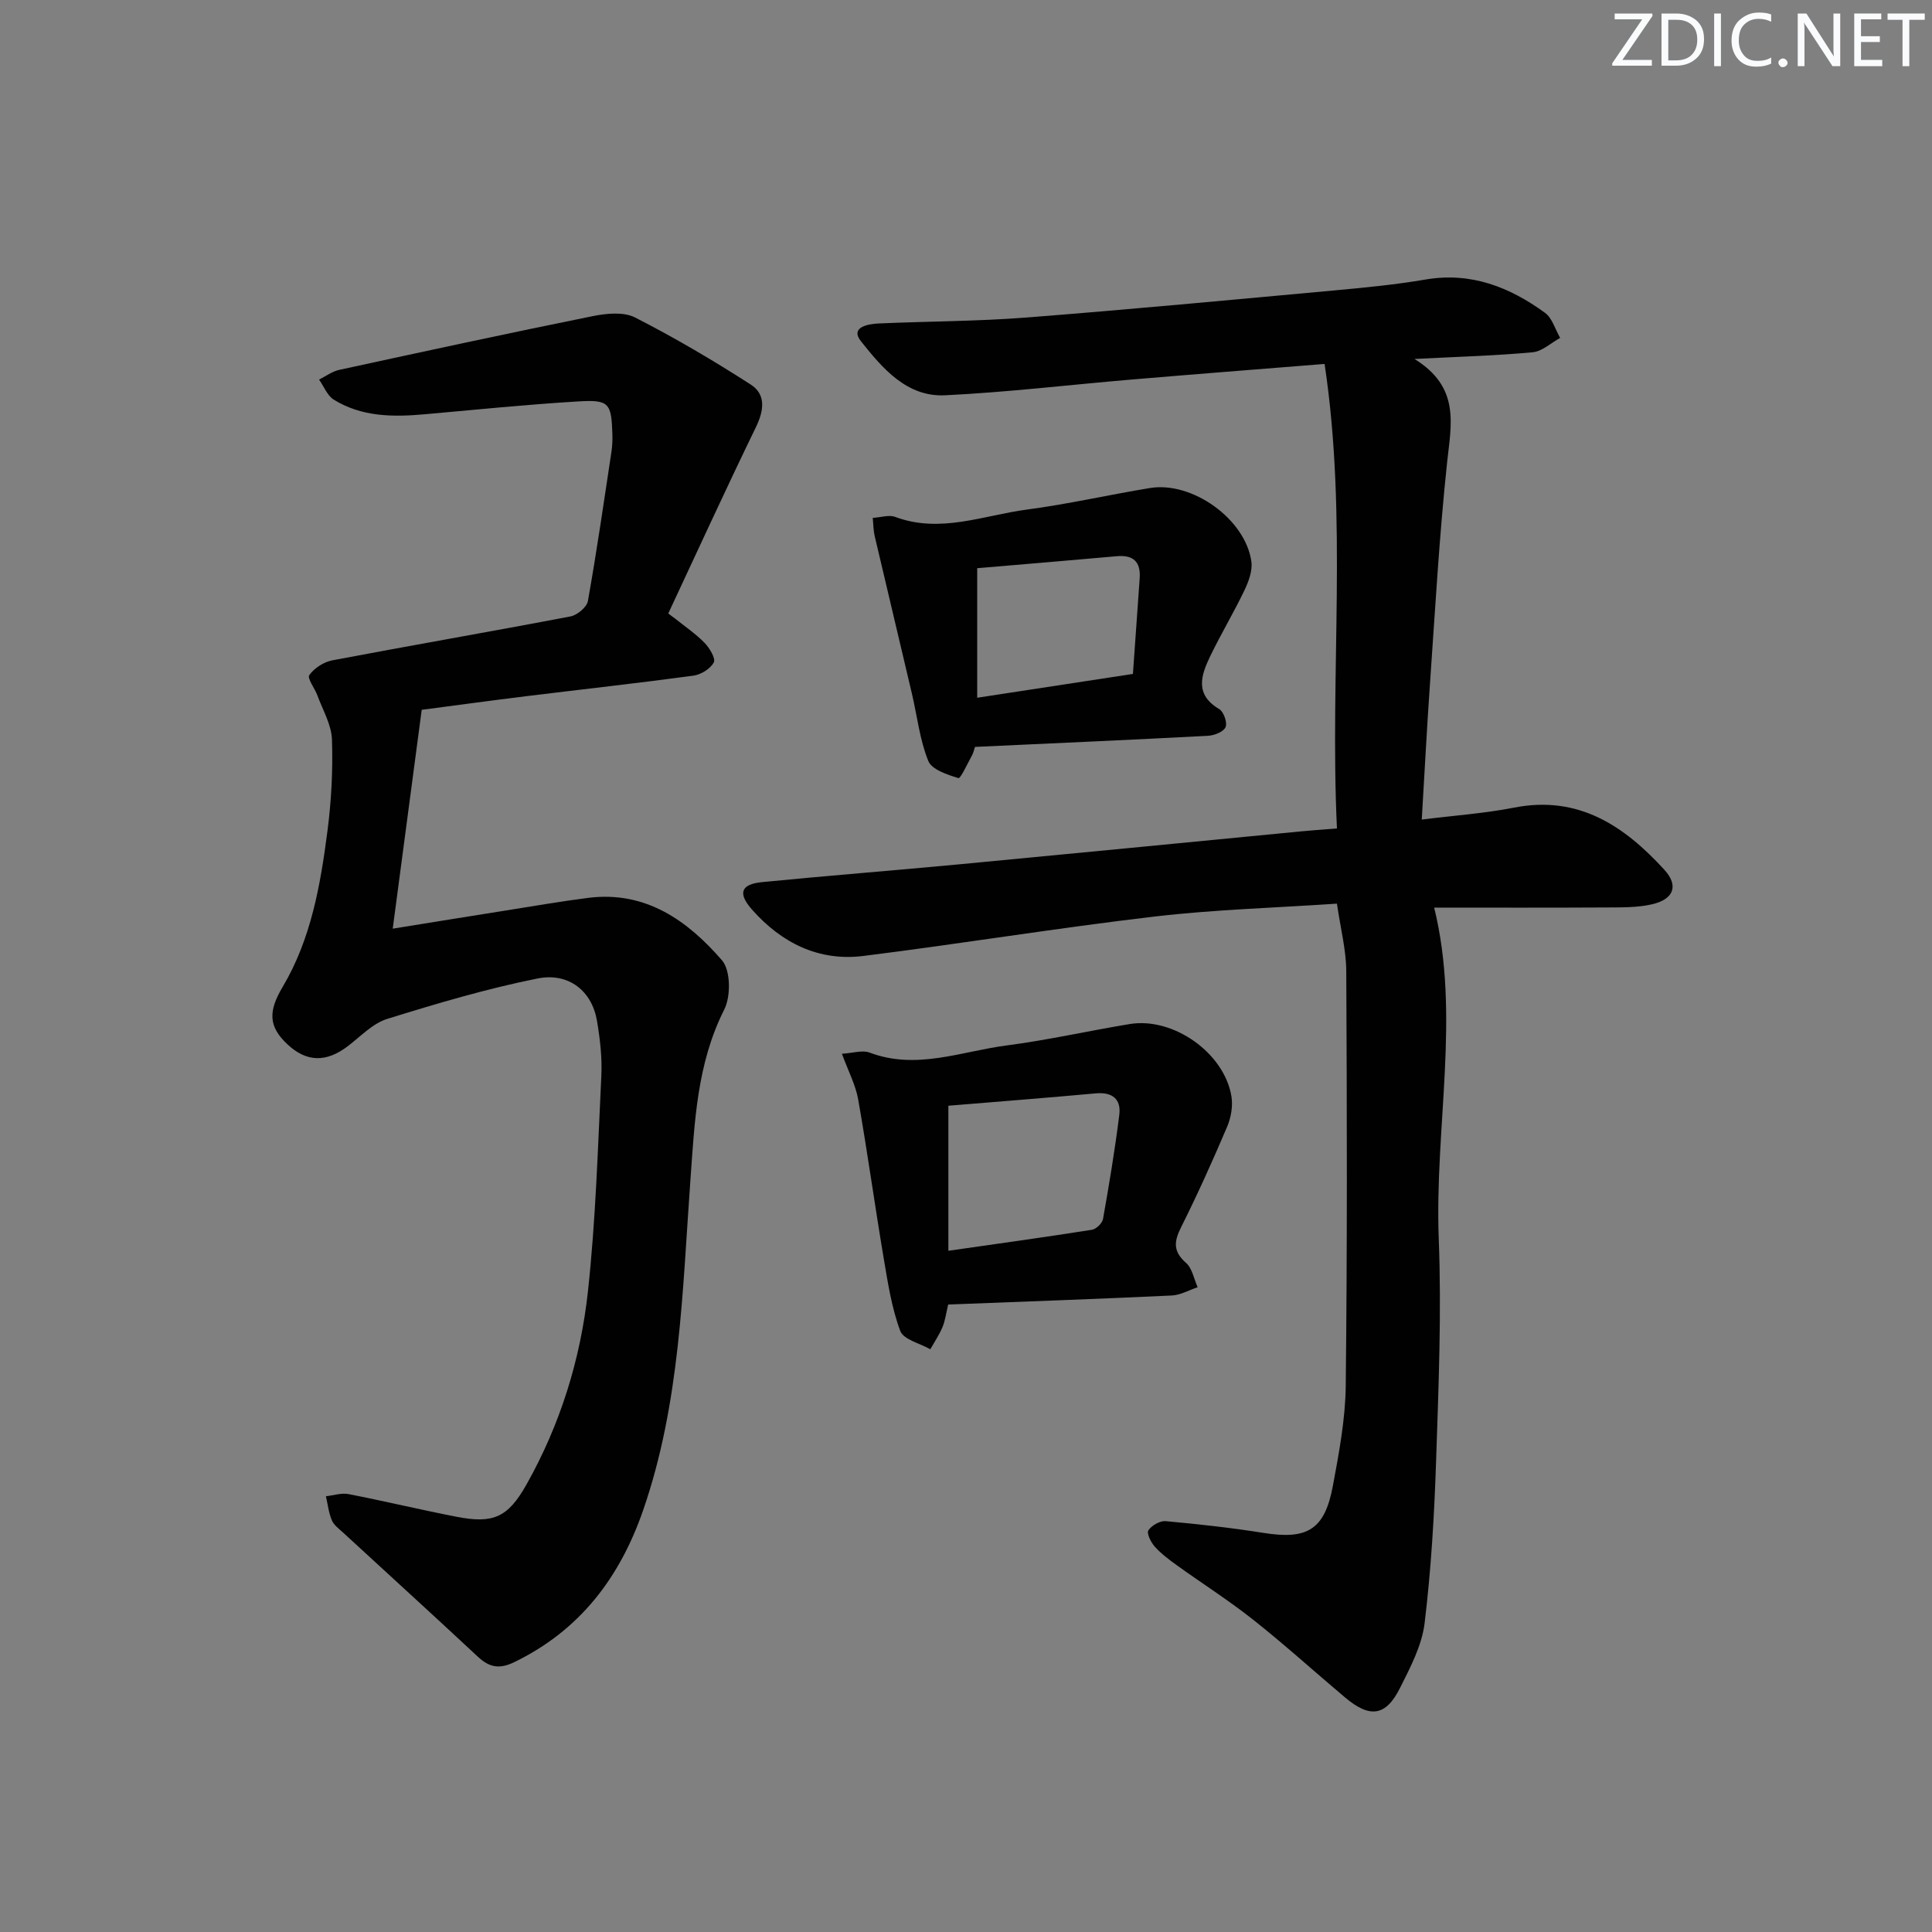
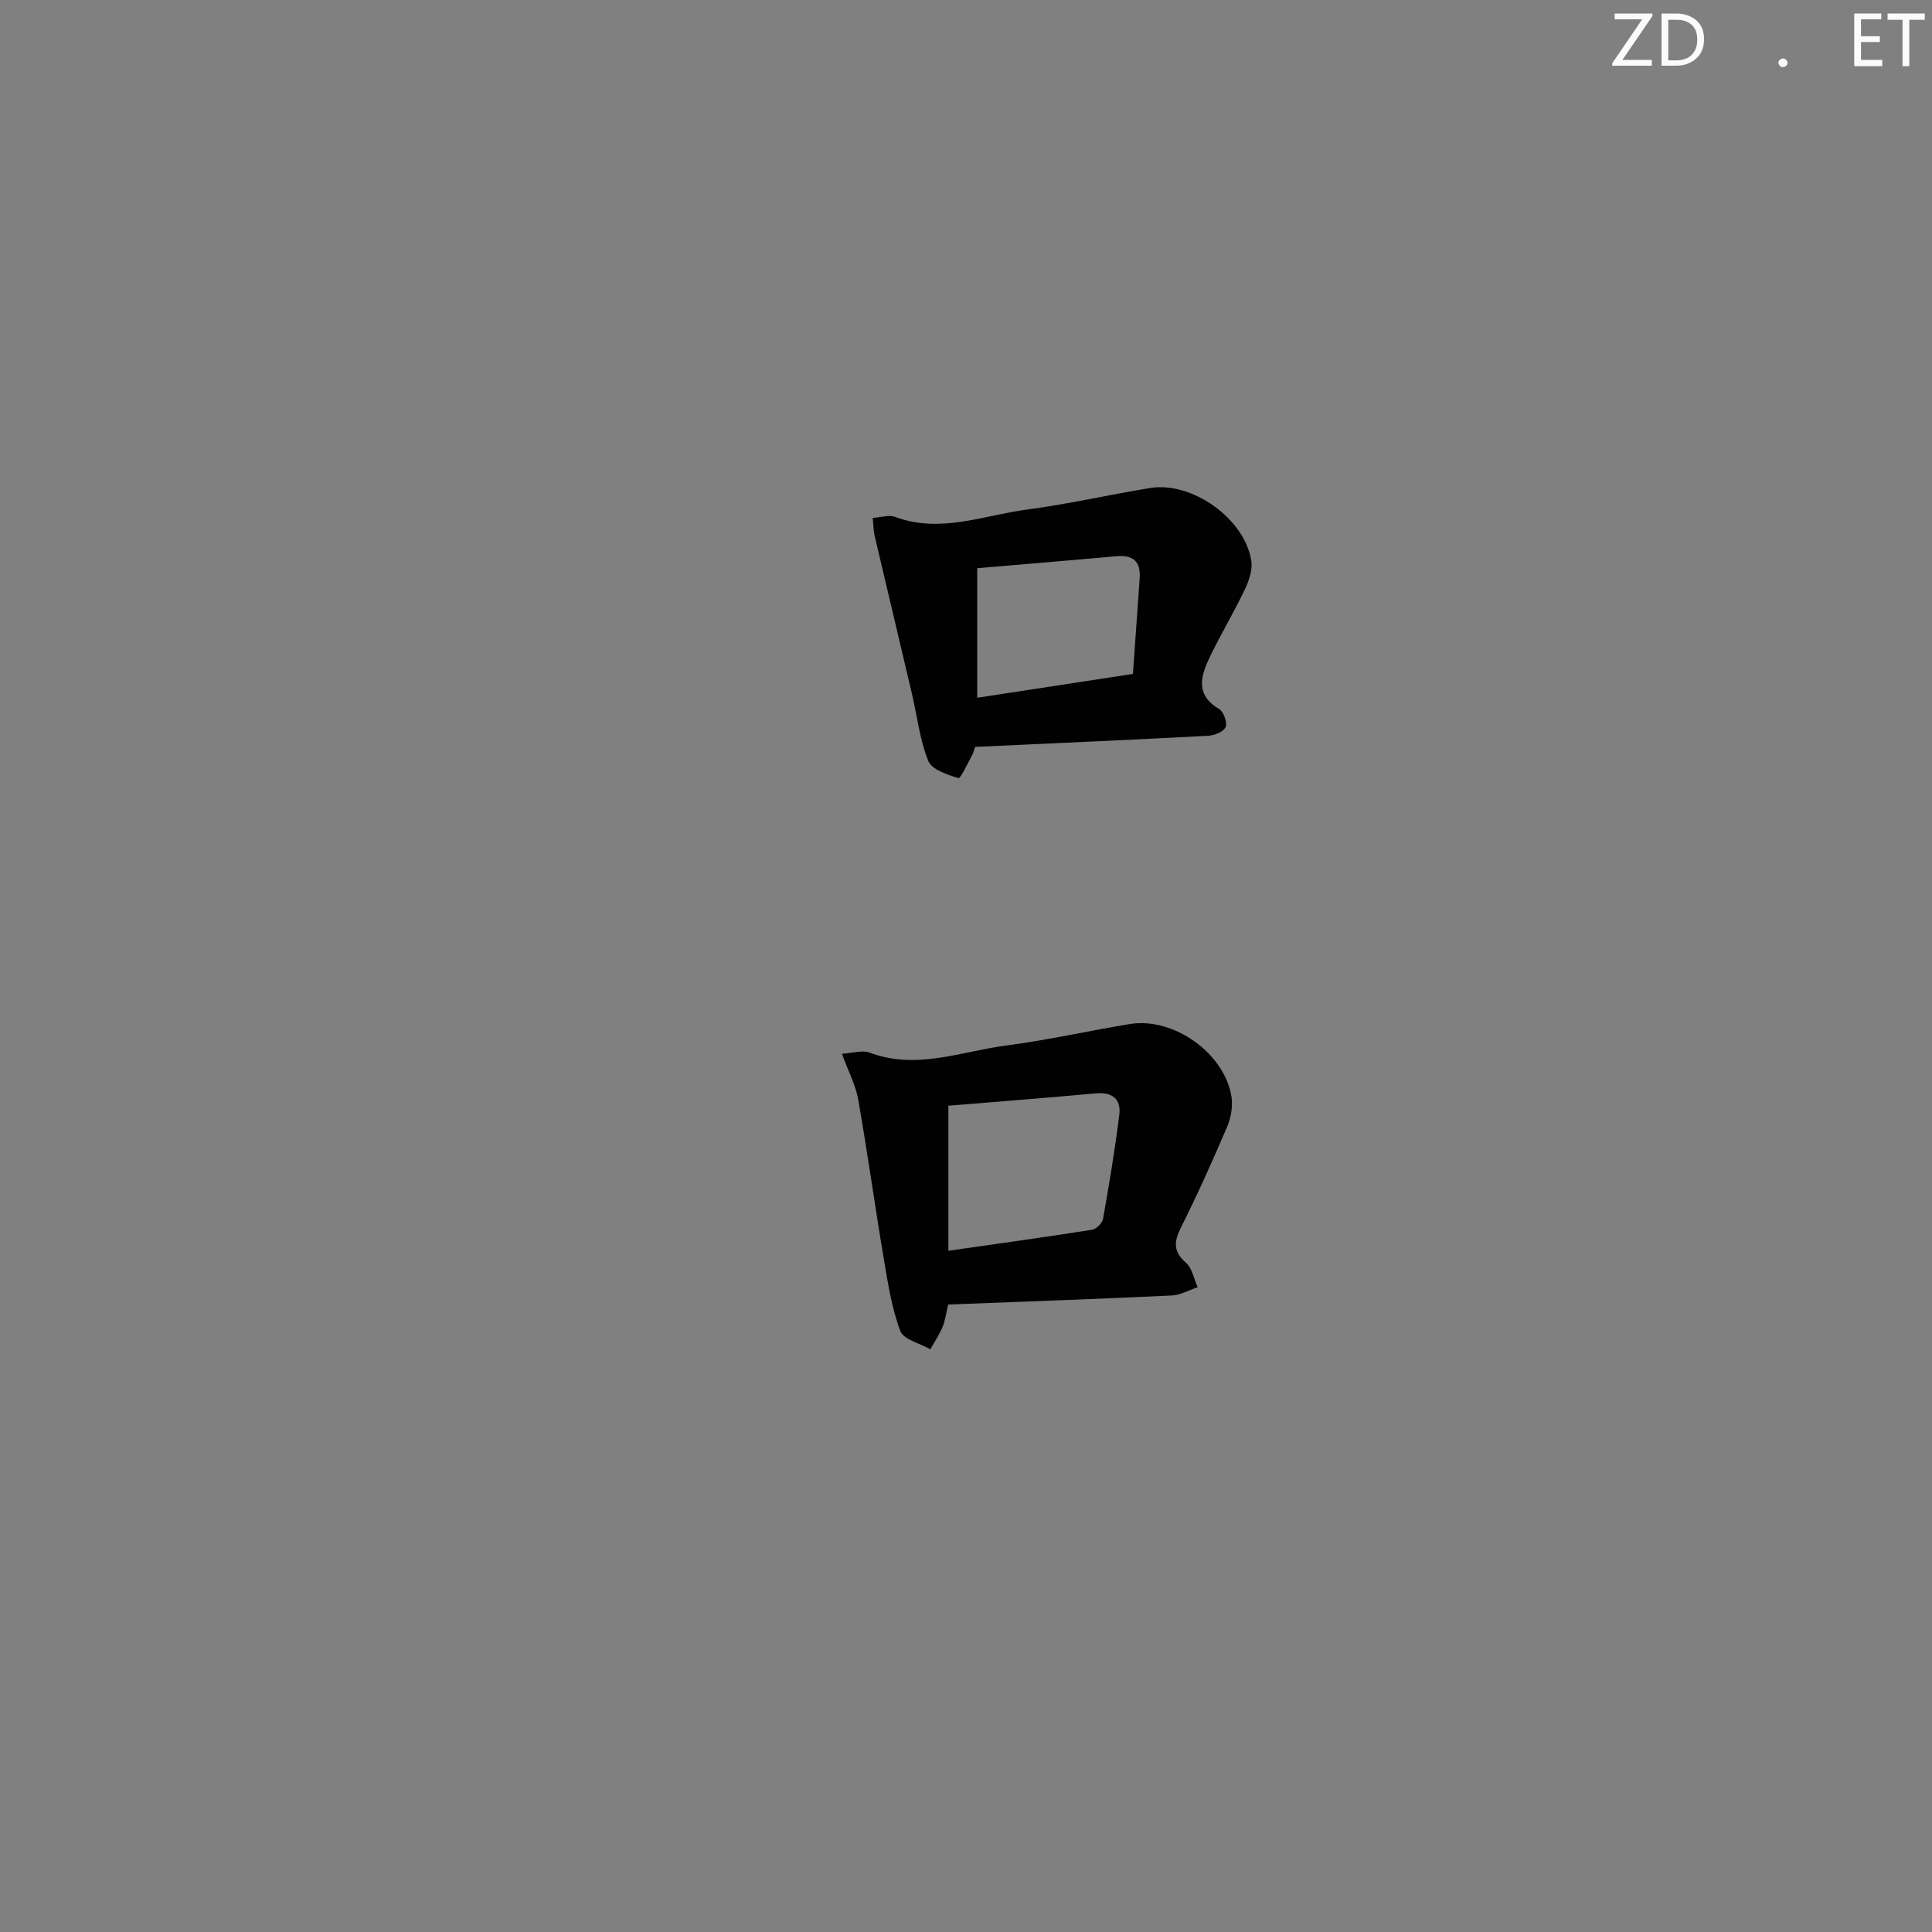
<svg xmlns="http://www.w3.org/2000/svg" enable-background="new 0 0 400 400" viewBox="0 0 400 400">
  <rect x="0" y="0" width="400" height="400" fill="#808080" stroke="none" />
  <g fill="#fafbfc">
    <path d="m342.2 3.2-6.3 9.2h6.1v1.2h-8.2v-.5l6.2-9.1h-5.7v-1.2h7.8v.4z" />
    <path d="m344 13.7v-10.9h3.1c1.6 0 3 .5 4.1 1.4 1.1 1 1.6 2.2 1.6 3.9s-.5 3-1.6 4-2.5 1.5-4.2 1.5h-3zm1.4-9.6v8.4h1.6c1.4 0 2.5-.4 3.2-1.1.8-.8 1.2-1.8 1.2-3.2s-.4-2.4-1.2-3.1-1.8-1-3.1-1z" />
-     <path d="m356.3 2.8v10.9h-1.4v-10.9z" />
-     <path d="m366.6 13.2c-.8.4-1.8.6-3 .6-1.6 0-2.8-.5-3.7-1.5s-1.4-2.3-1.4-3.9c0-1.7.5-3.2 1.6-4.2s2.4-1.6 4-1.6c1 0 1.9.1 2.6.4v1.5c-.8-.4-1.6-.6-2.6-.6-1.2 0-2.2.4-3 1.2s-1.1 1.9-1.1 3.3c0 1.3.4 2.3 1.1 3.1s1.6 1.1 2.8 1.1c1.1 0 2-.2 2.8-.7v1.3z" />
    <path d="m368.2 13c0-.3.1-.5.3-.6.2-.2.4-.3.6-.3.3 0 .5.1.7.3s.3.4.3.6-.1.5-.3.6c-.2.2-.4.3-.7.3s-.5-.1-.6-.3c-.2-.2-.3-.4-.3-.6z" />
-     <path d="m381.1 13.7h-1.7l-5.5-8.4c-.2-.2-.3-.5-.4-.7 0 .2.1.8.1 1.5v7.6h-1.4v-10.9h1.8l5.3 8.3c.3.4.4.6.4.8 0-.3-.1-.8-.1-1.6v-7.5h1.4v10.9z" />
    <path d="m389.7 13.7h-5.8v-10.9h5.6v1.2h-4.2v3.5h3.9v1.2h-3.9v3.7h4.4z" />
    <path d="m398.4 4.1h-3.1v9.6h-1.4v-9.6h-3.1v-1.3h7.7v1.3z" />
  </g>
-   <path d="m276.8 187.09c-13.03.88-25.5 1.23-37.83 2.68-20.11 2.36-40.11 5.64-60.21 8.15-9.24 1.16-16.94-2.69-23.03-9.56-3.04-3.43-2.36-5.29 2.07-5.73 13.73-1.35 27.48-2.42 41.21-3.72 23.48-2.22 46.95-4.52 70.43-6.79 2.13-.21 4.27-.35 7.36-.6-1.52-32.09 2.27-64.12-2.56-96.17-14.08 1.13-26.96 2.13-39.84 3.22-12.91 1.09-25.79 2.64-38.72 3.27-7.97.39-13.01-5.65-17.41-11.16-2.34-2.93 1.4-3.61 3.67-3.71 10.14-.45 20.31-.44 30.42-1.22 21.35-1.66 42.68-3.68 64-5.63 6.29-.58 12.59-1.19 18.8-2.25 9.41-1.6 17.39 1.57 24.71 6.89 1.51 1.1 2.12 3.43 3.14 5.2-1.89 1.03-3.71 2.79-5.68 2.97-7.55.71-15.15.91-24.48 1.39 9.53 5.88 7.6 13.52 6.76 21.4-1.62 15.2-2.47 30.47-3.54 45.72-.65 9.24-1.12 18.49-1.71 28.24 6.72-.84 13-1.27 19.12-2.47 13.34-2.62 22.82 3.8 31.11 12.87 3.03 3.31 1.92 6.13-2.58 7.15-3.02.69-6.23.63-9.36.65-11.96.07-23.93.03-35.72.03 5.49 22.31.06 45.5.95 68.6.59 15.28-.04 30.62-.55 45.92-.37 11.23-1.03 22.48-2.38 33.63-.56 4.61-2.94 9.13-5.08 13.39-2.94 5.89-6.23 6.34-11.38 2-6.36-5.35-12.52-10.95-19.03-16.1-5.08-4.02-10.57-7.51-15.84-11.3-1.61-1.16-3.24-2.39-4.55-3.85-.79-.88-1.71-2.76-1.31-3.36.67-1.01 2.4-2.01 3.58-1.9 6.77.61 13.54 1.36 20.25 2.43 9.08 1.45 12.67-.64 14.37-9.74 1.27-6.84 2.58-13.79 2.66-20.7.32-28.61.26-57.22.11-85.83-.02-4.43-1.19-8.86-1.93-14.01z" fill="#010102" />
-   <path d="m139.73 128.04c2.07 1.66 4.3 3.17 6.14 5.05 1.04 1.07 2.35 3.25 1.91 4.06-.7 1.32-2.66 2.53-4.23 2.74-11.52 1.56-23.07 2.83-34.61 4.25-7.4.91-14.79 1.93-21.63 2.82-2 15.09-3.93 29.72-6 45.31 8.69-1.4 15.99-2.59 23.29-3.74 5.74-.91 11.46-1.91 17.22-2.64 11.87-1.49 20.53 4.71 27.66 12.93 1.8 2.07 1.85 7.46.47 10.19-5.67 11.25-6.13 23.22-7.01 35.35-1.66 22.98-2.12 46.18-9.79 68.33-4.83 13.94-13.1 24.86-26.68 31.44-3.09 1.5-5.17 1.09-7.55-1.14-9.24-8.62-18.59-17.12-27.88-25.68-.86-.79-1.92-1.55-2.34-2.56-.65-1.55-.84-3.3-1.22-4.97 1.57-.17 3.22-.73 4.7-.44 7.49 1.46 14.91 3.25 22.4 4.7 7.52 1.46 10.57.14 14.39-6.63 7.02-12.45 11.23-25.99 12.76-40.08 1.61-14.8 2.05-29.72 2.77-44.61.18-3.78-.27-7.66-.91-11.41-1.03-6.07-5.79-10.03-12.32-8.72-10.51 2.11-20.86 5.18-31.12 8.37-3 .94-5.49 3.62-8.13 5.63-4.5 3.43-8.58 3.34-12.56-.42-3.91-3.68-3.92-6.83-.94-11.84 5.89-9.92 7.83-21.11 9.28-32.31.81-6.25 1.14-12.61.93-18.9-.1-3.07-1.9-6.09-3-9.1-.54-1.49-2.17-3.57-1.69-4.25 1.02-1.44 2.98-2.71 4.74-3.05 16.43-3.12 32.92-5.96 49.35-9.1 1.39-.27 3.37-1.92 3.59-3.19 1.83-10.28 3.32-20.62 4.88-30.94.17-1.15.22-2.33.19-3.49-.2-6.56-.64-7.28-7.09-6.89-10.6.64-21.18 1.71-31.77 2.66-6.55.59-13.04.56-18.83-3.03-1.35-.84-2.04-2.74-3.04-4.15 1.39-.69 2.7-1.7 4.17-2.01 17.48-3.8 34.96-7.59 52.5-11.13 2.82-.57 6.38-.93 8.75.28 8.21 4.19 16.19 8.89 23.94 13.88 3.21 2.06 2.76 5.38 1.07 8.86-6.21 12.77-12.11 25.68-18.13 38.54.45.36.91.7 1.37 1.03z" fill="#010102" />
  <path d="m196.31 270.09c-.44 1.81-.61 3.33-1.18 4.68-.67 1.6-1.66 3.06-2.52 4.58-2.15-1.23-5.55-2-6.22-3.79-1.78-4.76-2.56-9.93-3.42-14.99-1.85-10.96-3.36-21.98-5.29-32.93-.53-3.01-2.04-5.84-3.37-9.47 2.31-.14 4.24-.8 5.71-.25 9.71 3.68 18.99-.25 28.38-1.47 8.55-1.11 16.98-3.03 25.49-4.43 9.03-1.49 19.61 5.98 21.07 15 .32 2-.09 4.37-.89 6.25-2.99 7.03-6.13 14.01-9.55 20.84-1.48 2.96-1.66 4.99 1.03 7.35 1.29 1.13 1.64 3.33 2.41 5.05-1.79.59-3.56 1.63-5.37 1.71-15.26.72-30.55 1.26-46.28 1.87zm.04-11.13c10.19-1.46 19.98-2.81 29.73-4.35.89-.14 2.13-1.36 2.29-2.24 1.27-7.16 2.47-14.35 3.37-21.57.4-3.25-1.45-4.74-4.87-4.43-10.18.93-20.37 1.72-30.52 2.56z" fill="#010102" />
  <path d="m201.86 154.64c-.18.53-.31 1.2-.62 1.76-.92 1.67-2.38 4.83-2.8 4.7-2.3-.71-5.53-1.75-6.25-3.56-1.77-4.37-2.29-9.24-3.38-13.89-2.56-10.91-5.17-21.82-7.73-32.73-.25-1.07-.24-2.2-.39-3.7 1.77-.11 3.39-.67 4.62-.21 9.35 3.5 18.28-.32 27.31-1.51 8.54-1.13 16.96-3.06 25.47-4.46 8.75-1.44 19.74 6.43 20.99 15.19.27 1.91-.56 4.17-1.44 6-2.21 4.62-4.86 9.03-7.09 13.65-1.91 3.96-3.22 7.93 1.88 10.93.93.55 1.72 2.82 1.31 3.74-.43.97-2.34 1.72-3.65 1.79-15.91.84-31.82 1.54-48.23 2.3zm.46-37v26.82c10.7-1.64 21.15-3.23 32.24-4.93.47-6.62.94-13.21 1.4-19.8.24-3.43-1.32-4.88-4.77-4.57-9.42.85-18.84 1.62-28.87 2.48z" fill="#010102" />
</svg>